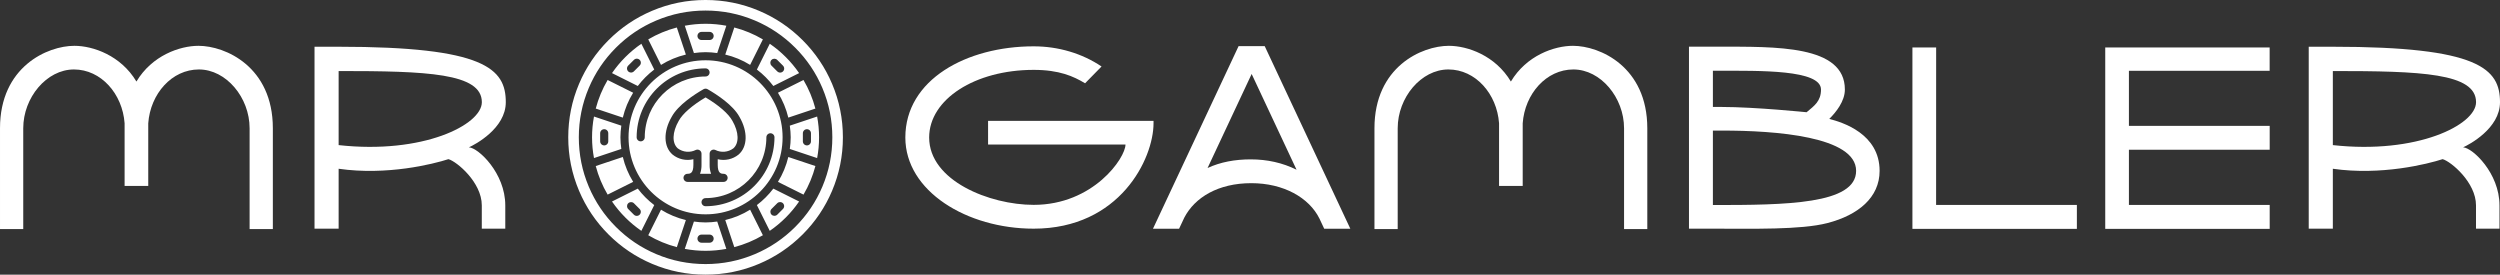
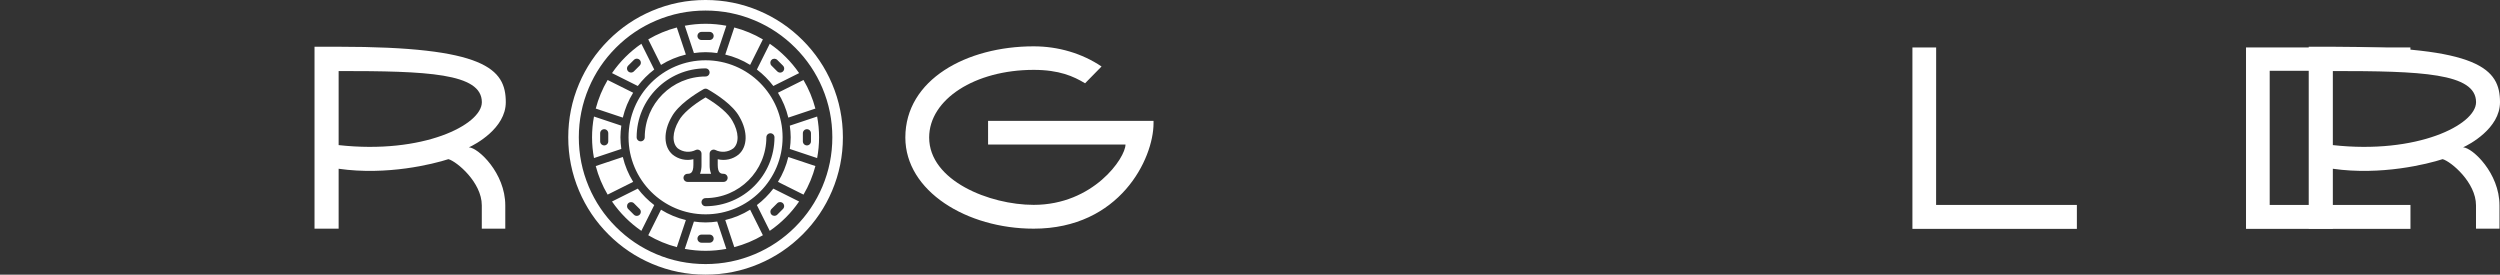
<svg xmlns="http://www.w3.org/2000/svg" contrastcolor="48142c" template="Contrast" presentation="2.5" layouttype="undefined" specialfontid="undefined" id1="727" id2="179" companyname="Mr Gambler" companytagline="" version="1.1" viewBox="65 211.931 420 46.139" class="watermark-logo">
  <rect x="65" y="211.931" width="420" height="46.139" fill="#333333" stroke="none" />
  <defs>
    <linearGradient x1="65" y1="235" x2="485" y2="235" gradientUnits="userSpaceOnUse" id="color-1289882850">
      <stop offset="0" stop-color="#f04393" />
      <stop offset="1" stop-color="#f9c449" />
    </linearGradient>
  </defs>
  <g fill="url(#color-1289882850)" fill-rule="none" stroke="none" stroke-width="1" stroke-linecap="butt" stroke-linejoin="miter" stroke-miterlimit="10" stroke-dasharray="" stroke-dashoffset="0" font-family="none" font-weight="none" font-size="none" text-anchor="none" style="mix-blend-mode: normal">
    <g data-paper-data="{&quot;isGlobalGroup&quot;:true,&quot;bounds&quot;:{&quot;x&quot;:64.99999999999997,&quot;y&quot;:211.93061853845347,&quot;width&quot;:420,&quot;height&quot;:46.138762923093054}}">
      <g data-paper-data="{&quot;isPrimaryText&quot;:true}">
-         <path d="M98.352,219.628c-3.164,0 -7.824,1.635 -10.432,6.001c-2.608,-4.366 -7.268,-6.001 -10.432,-6.001c-4.507,0 -12.488,3.511 -12.488,13.85v16.939h3.905v-16.939c0,-5.148 3.924,-9.878 8.517,-9.878c4.557,0 8.152,4.094 8.511,9.038v10.535h3.973v-10.535c0.359,-4.944 3.955,-9.038 8.511,-9.038c4.593,0 8.517,4.73 8.517,9.878v16.939h3.905v-16.939c0,-10.339 -7.981,-13.85 -12.488,-13.85z" data-paper-data="{&quot;glyphName&quot;:&quot;M&quot;,&quot;glyphIndex&quot;:0,&quot;firstGlyphOfWord&quot;:true,&quot;word&quot;:1}" fill-rule="nonzero" fill="#ffffff" style="fill: rgb(255, 255, 255);" />
        <path d="M143.777,236.681c1.002,-0.444 6.196,-3.166 6.196,-7.58c0,-5.643 -3.576,-9.318 -28.083,-9.318v-0.002h-4.051v30.567h4.051v-10.066c8.112,1.16 15.847,-0.774 18.447,-1.614c1.426,0.403 5.604,3.918 5.604,7.758v3.922h3.946v-3.922c0,-5.417 -4.537,-9.673 -6.109,-9.744zM121.89,236.308v-12.443c14.785,0 24.061,0.33 24.061,5.235c0,3.81 -9.93,8.779 -24.061,7.208z" data-paper-data="{&quot;glyphName&quot;:&quot;R&quot;,&quot;glyphIndex&quot;:1,&quot;lastGlyphOfWord&quot;:true,&quot;word&quot;:1}" fill-rule="nonzero" fill="#ffffff" style="fill: rgb(255, 255, 255);" />
        <path d="M230.997,236.21h23.085c0,2.256 -5.406,10.137 -15.425,10.137c-7.391,0 -17.558,-4.05 -17.558,-11.316c0,-6.423 7.712,-11.362 17.558,-11.362c4.305,0 6.7,1.085 8.635,2.253l2.769,-2.821c-3.26,-2.196 -7.246,-3.386 -11.404,-3.386c-11.254,0 -21.559,5.581 -21.559,15.316c0,9.021 10.342,15.316 21.559,15.316c14.477,0 20.137,-11.753 20.137,-17.708v-0.397h-27.797z" data-paper-data="{&quot;glyphName&quot;:&quot;G&quot;,&quot;glyphIndex&quot;:2,&quot;firstGlyphOfWord&quot;:true,&quot;word&quot;:2}" fill-rule="nonzero" fill="#ffffff" style="fill: rgb(255, 255, 255);" />
-         <path d="M291.854,250.356l-14.383,-30.676h-4.388l-14.383,30.676h4.388l0.876,-1.867c1.769,-3.392 5.69,-5.785 11.26,-5.785c5.406,0 9.704,2.425 11.447,5.956l0.796,1.697h4.388zM275.144,238.705c-2.662,0 -5.091,0.445 -7.274,1.452l7.408,-15.798l7.542,16.086c-2.337,-1.164 -4.936,-1.739 -7.675,-1.739z" data-paper-data="{&quot;glyphName&quot;:&quot;A&quot;,&quot;glyphIndex&quot;:3,&quot;word&quot;:2}" fill-rule="nonzero" fill="#ffffff" style="fill: rgb(255, 255, 255);" />
-         <path d="M329.26,219.628c-3.164,0 -7.824,1.635 -10.432,6.001c-2.608,-4.366 -7.268,-6.001 -10.432,-6.001c-4.507,0 -12.488,3.511 -12.488,13.85v16.939h3.905v-16.939c0,-5.148 3.924,-9.878 8.517,-9.878c4.557,0 8.152,4.094 8.511,9.038v10.535h3.973v-10.535c0.359,-4.944 3.955,-9.038 8.511,-9.038c4.593,0 8.517,4.73 8.517,9.878v16.939h3.905v-16.939c0,-10.339 -7.981,-13.85 -12.488,-13.85z" data-paper-data="{&quot;glyphName&quot;:&quot;M&quot;,&quot;glyphIndex&quot;:4,&quot;word&quot;:2}" fill-rule="nonzero" fill="#ffffff" style="fill: rgb(255, 255, 255);" />
-         <path d="M372.317,231.91c1.127,-1.116 2.622,-2.968 2.622,-4.934c0,-7.496 -11.56,-7.202 -21.427,-7.202l-4.764,-0.005v30.578h4.019c6.595,-0.001 14.768,0.216 19.231,-0.939c5.178,-1.339 8.776,-4.292 8.776,-8.773c-0,-6.261 -6.285,-8.17 -8.458,-8.726zM352.766,223.819l0.746,-0c7.188,-0.008 17.415,-0.205 17.415,3.157c0,1.953 -1.106,2.711 -2.421,3.811c0.187,0.02 -8.542,-0.88 -14.281,-0.888c-0.481,-0.001 -0.97,0.001 -1.459,0.002zM352.766,246.376v-12.504c0.489,-0 0.978,-0.001 1.46,-0.002c9.105,-0.016 22.601,0.994 22.601,6.765c0,5.627 -11.841,5.741 -24.061,5.741z" data-paper-data="{&quot;glyphName&quot;:&quot;B&quot;,&quot;glyphIndex&quot;:5,&quot;word&quot;:2}" fill-rule="nonzero" fill="#ffffff" style="fill: rgb(255, 255, 255);" />
        <path d="M390.265,246.361l0.008,-26.46h-3.986v30.478h27.629v-4.018z" data-paper-data="{&quot;glyphName&quot;:&quot;L&quot;,&quot;glyphIndex&quot;:6,&quot;word&quot;:2}" fill-rule="nonzero" fill="#ffffff" style="fill: rgb(255, 255, 255);" />
-         <path d="M446.308,237.088v-4.008h-23.65v-9.256h23.642v-3.923h-27.62v30.478h27.628v-4.018h-23.65v-9.272z" data-paper-data="{&quot;glyphName&quot;:&quot;E&quot;,&quot;glyphIndex&quot;:7,&quot;word&quot;:2}" fill-rule="nonzero" fill="#ffffff" style="fill: rgb(255, 255, 255);" />
+         <path d="M446.308,237.088v-4.008v-9.256h23.642v-3.923h-27.62v30.478h27.628v-4.018h-23.65v-9.272z" data-paper-data="{&quot;glyphName&quot;:&quot;E&quot;,&quot;glyphIndex&quot;:7,&quot;word&quot;:2}" fill-rule="nonzero" fill="#ffffff" style="fill: rgb(255, 255, 255);" />
        <path d="M478.804,236.681c1.002,-0.444 6.196,-3.166 6.196,-7.58c0,-5.643 -3.576,-9.318 -28.083,-9.318v-0.002h-4.051v30.567h4.051v-10.066c8.112,1.16 15.847,-0.774 18.447,-1.614c1.426,0.403 5.604,3.918 5.604,7.758v3.922h3.946v-3.922c0,-5.417 -4.537,-9.673 -6.109,-9.744zM456.917,236.308v-12.443c14.785,0 24.061,0.33 24.061,5.235c0,3.81 -9.93,8.779 -24.061,7.208z" data-paper-data="{&quot;glyphName&quot;:&quot;R&quot;,&quot;glyphIndex&quot;:8,&quot;lastGlyphOfWord&quot;:true,&quot;word&quot;:2}" fill-rule="nonzero" fill="#ffffff" style="fill: rgb(255, 255, 255);" />
        <g data-paper-data="{&quot;fillRule&quot;:&quot;evenodd&quot;,&quot;fillRuleOriginal&quot;:&quot;evenodd&quot;,&quot;isIcon&quot;:true,&quot;iconStyle&quot;:&quot;icon-in-text&quot;,&quot;selectedEffects&quot;:{&quot;container&quot;:&quot;circle_simple_outline3&quot;,&quot;transformation&quot;:&quot;&quot;,&quot;pattern&quot;:&quot;&quot;},&quot;bounds&quot;:{&quot;x&quot;:160.46651490857178,&quot;y&quot;:211.93061853845347,&quot;width&quot;:46.13876292309311,&quot;height&quot;:46.138762923093054},&quot;widthRatioIconToContainer&quot;:0.826655527054766,&quot;heightRatioIconToContainer&quot;:0.8266554857219902,&quot;relativeBoundsIconToContainer&quot;:{&quot;top&quot;:-0.00004155405519438795,&quot;left&quot;:-0.000028019990816224897},&quot;iconType&quot;:&quot;icon&quot;,&quot;rawIconId&quot;:&quot;1848076&quot;,&quot;isDetailed&quot;:false,&quot;blockLetter&quot;:&quot;O&quot;,&quot;blockLetterId&quot;:0,&quot;suitableAsStandaloneIcon&quot;:true}" fill-rule="evenodd">
          <path d="M181.578,220.845l-1.532,-4.592c1.151,-0.217 2.317,-0.325 3.484,-0.326h0.011c1.166,0 2.333,0.109 3.484,0.326l-1.532,4.592c-0.648,-0.095 -1.302,-0.145 -1.957,-0.15c-0.655,0.005 -1.309,0.055 -1.957,0.15zM164.79,231.509l4.592,1.532c-0.095,0.648 -0.145,1.302 -0.15,1.957c0.005,0.655 0.055,1.309 0.15,1.957l-4.592,1.532c-0.217,-1.151 -0.325,-2.317 -0.326,-3.484v-0.011c0,-1.166 0.109,-2.333 0.326,-3.484zM176.047,222.838l-2.142,-4.291c1.501,-0.884 3.118,-1.557 4.803,-1.999l1.518,4.549c-1.477,0.353 -2.888,0.941 -4.179,1.741zM186.843,221.097l1.518,-4.549c1.685,0.442 3.302,1.115 4.803,1.999l-2.142,4.287c-1.291,-0.799 -2.702,-1.385 -4.179,-1.737zM182.172,217.971c0,0.376 0.305,0.681 0.681,0.681h1.362c0.376,0 0.681,-0.305 0.681,-0.681c0,-0.376 -0.305,-0.681 -0.681,-0.681h-1.362c-0.376,0 -0.681,0.305 -0.681,0.681zM172.149,226.377l-4.331,-2.164c1.329,-1.931 3.001,-3.602 4.932,-4.932l2.164,4.331c-1.043,0.792 -1.973,1.722 -2.765,2.765zM192.156,223.612l2.164,-4.331c1.931,1.329 3.602,3.001 4.932,4.932l-4.331,2.164c-0.792,-1.043 -1.722,-1.973 -2.765,-2.765zM171.013,224.12c0.181,0 0.354,-0.071 0.482,-0.2l0.963,-0.963c0.177,-0.171 0.248,-0.424 0.186,-0.662c-0.062,-0.238 -0.248,-0.424 -0.486,-0.486c-0.238,-0.062 -0.491,0.009 -0.662,0.186l-0.963,0.963c-0.195,0.195 -0.253,0.488 -0.148,0.742c0.105,0.254 0.354,0.42 0.629,0.42zM194.612,221.995c-0.266,0.266 -0.266,0.697 0,0.963l0.963,0.963c0.171,0.177 0.424,0.248 0.662,0.186c0.238,-0.062 0.424,-0.248 0.486,-0.486c0.062,-0.238 -0.009,-0.491 -0.186,-0.662l-0.963,-0.963c-0.266,-0.266 -0.697,-0.266 -0.963,0zM170.594,234.998c0,-7.147 5.794,-12.941 12.941,-12.941c7.144,0.008 12.933,5.797 12.941,12.941c0,7.147 -5.794,12.941 -12.941,12.941c-7.147,0 -12.941,-5.794 -12.941,-12.941zM172.637,235.679c0.376,0 0.681,-0.305 0.681,-0.681c0.006,-5.64 4.577,-10.21 10.216,-10.216c0.376,0 0.681,-0.305 0.681,-0.681c0,-0.376 -0.305,-0.681 -0.681,-0.681c-6.392,0.007 -11.571,5.187 -11.578,11.578c0,0.376 0.305,0.681 0.681,0.681zM169.634,231.689l-4.549,-1.518c0.442,-1.685 1.115,-3.301 1.999,-4.802l4.287,2.141c-0.799,1.291 -1.385,2.702 -1.737,4.178zM195.695,227.511l4.291,-2.141c0.884,1.501 1.557,3.117 1.999,4.802l-4.549,1.518c-0.353,-1.477 -0.941,-2.888 -1.741,-4.178zM180.508,241.128c-0.376,0 -0.681,0.305 -0.681,0.681c0,0.376 0.305,0.681 0.681,0.681h6.053c0.376,0 0.681,-0.305 0.681,-0.681c0,-0.376 -0.305,-0.681 -0.681,-0.681c-0.476,0 -0.983,-0.117 -0.983,-1.513v-0.934c1.226,0.3 2.521,0.011 3.503,-0.783c1.522,-1.315 1.58,-3.864 0.153,-6.327c-1.082,-2 -3.823,-3.775 -5.361,-4.656c-0.21,-0.12 -0.467,-0.12 -0.677,0c-1.537,0.881 -4.279,2.658 -5.351,4.639c-1.436,2.48 -1.379,5.029 0.144,6.344c0.982,0.793 2.277,1.082 3.502,0.782v0.934c0,1.396 -0.507,1.513 -0.983,1.513zM188.191,236.866c-0.878,0.647 -2.044,0.746 -3.019,0.257c-0.211,-0.093 -0.454,-0.074 -0.647,0.052c-0.193,0.126 -0.31,0.34 -0.31,0.571v1.87c-0.013,0.515 0.07,1.029 0.247,1.513h-1.855c0.176,-0.485 0.26,-0.998 0.247,-1.513v-1.87c-0,-0.23 -0.117,-0.445 -0.31,-0.571c-0.193,-0.126 -0.437,-0.145 -0.647,-0.052c-0.974,0.49 -2.141,0.391 -3.018,-0.256c-1.011,-0.874 -0.954,-2.734 0.154,-4.647c0.641,-1.183 2.272,-2.602 4.502,-3.925c2.23,1.323 3.862,2.743 4.512,3.94c1.099,1.898 1.156,3.758 0.145,4.631zM202.279,231.509c0.434,2.306 0.434,4.673 0,6.978l-4.592,-1.532c0.095,-0.648 0.145,-1.302 0.15,-1.957c-0.005,-0.655 -0.055,-1.309 -0.15,-1.957zM167.189,234.317c0,-0.376 -0.305,-0.681 -0.681,-0.681c-0.376,0 -0.681,0.305 -0.681,0.681v1.362c0,0.376 0.305,0.681 0.681,0.681c0.376,0 0.681,-0.305 0.681,-0.681zM201.243,234.317c0,-0.376 -0.305,-0.681 -0.681,-0.681c-0.376,0 -0.681,0.305 -0.681,0.681v1.362c0,0.376 0.305,0.681 0.681,0.681c0.376,0 0.681,-0.305 0.681,-0.681zM195.113,234.998c0,-0.376 -0.305,-0.681 -0.681,-0.681c-0.376,0 -0.681,0.305 -0.681,0.681c-0.006,5.64 -4.577,10.21 -10.216,10.216c-0.376,0 -0.681,0.305 -0.681,0.681c0,0.376 0.305,0.681 0.681,0.681c6.392,-0.007 11.571,-5.187 11.578,-11.578zM171.374,242.485l-4.291,2.141c-0.884,-1.501 -1.557,-3.117 -1.999,-4.802l4.549,-1.518c0.353,1.477 0.941,2.888 1.741,4.178zM197.436,238.307l4.552,1.518c-0.442,1.685 -1.115,3.301 -1.999,4.802l-4.291,-2.141c0.799,-1.291 1.385,-2.702 1.737,-4.178zM174.913,246.384l-2.164,4.331c-1.931,-1.329 -3.602,-3.001 -4.932,-4.932l4.331,-2.164c0.792,1.043 1.722,1.973 2.765,2.765zM194.92,243.619l4.331,2.164c-1.329,1.931 -3.001,3.602 -4.932,4.932l-2.164,-4.331c1.043,-0.792 1.973,-1.722 2.765,-2.765zM195.575,246.075l-0.963,0.963c-0.258,0.267 -0.254,0.692 0.008,0.955c0.263,0.263 0.687,0.266 0.955,0.008l0.963,-0.963c0.266,-0.266 0.266,-0.697 0,-0.963c-0.266,-0.266 -0.697,-0.266 -0.963,0zM172.457,247.038l-0.963,-0.963c-0.267,-0.258 -0.692,-0.254 -0.955,0.008c-0.263,0.263 -0.266,0.687 -0.008,0.955l0.963,0.963c0.266,0.266 0.697,0.266 0.963,0c0.266,-0.266 0.266,-0.697 0,-0.963zM191.022,247.158l2.142,4.291c-1.501,0.884 -3.118,1.557 -4.803,1.999l-1.518,-4.549c1.477,-0.353 2.888,-0.941 4.179,-1.741zM180.227,248.902l-1.518,4.549c-1.685,-0.442 -3.302,-1.115 -4.803,-1.999l2.142,-4.291c1.291,0.8 2.702,1.388 4.179,1.741zM181.578,249.151c0.648,0.095 1.302,0.145 1.957,0.15c0.655,-0.005 1.309,-0.055 1.957,-0.15l1.532,4.592c-2.306,0.434 -4.673,0.434 -6.978,0zM182.172,252.025c0,0.376 0.305,0.681 0.681,0.681h1.362c0.376,0 0.681,-0.305 0.681,-0.681c0,-0.376 -0.305,-0.681 -0.681,-0.681h-1.362c-0.376,0 -0.681,0.305 -0.681,0.681zM167.223,218.687c2.128,-2.128 4.572,-3.776 7.333,-4.944c2.858,-1.209 5.851,-1.813 8.98,-1.813c3.129,0 6.122,0.604 8.98,1.813c2.76,1.167 5.204,2.815 7.333,4.944c2.128,2.128 3.776,4.573 4.944,7.333c1.209,2.858 1.813,5.851 1.813,8.98c0,3.129 -0.604,6.122 -1.813,8.98c-1.167,2.76 -2.815,5.204 -4.944,7.333c-2.128,2.128 -4.572,3.776 -7.333,4.944c-2.858,1.209 -5.851,1.813 -8.98,1.813c-3.129,0 -6.122,-0.604 -8.98,-1.813c-2.76,-1.167 -5.204,-2.815 -7.333,-4.944c-2.128,-2.128 -3.776,-4.572 -4.944,-7.333c-1.209,-2.858 -1.813,-5.851 -1.813,-8.98c0,-3.129 0.604,-6.122 1.813,-8.98c1.167,-2.76 2.815,-5.204 4.944,-7.333zM168.478,250.058c1.965,1.965 4.222,3.486 6.769,4.564c2.637,1.115 5.4,1.673 8.289,1.673c2.889,0 5.652,-0.558 8.289,-1.673c2.548,-1.078 4.804,-2.599 6.769,-4.564c1.965,-1.965 3.486,-4.221 4.564,-6.769c1.115,-2.637 1.673,-5.4 1.673,-8.289c0,-2.889 -0.558,-5.652 -1.673,-8.289c-1.078,-2.548 -2.599,-4.804 -4.564,-6.769c-1.965,-1.965 -4.221,-3.486 -6.769,-4.564c-2.637,-1.115 -5.4,-1.673 -8.289,-1.673c-2.889,0 -5.652,0.558 -8.289,1.673c-2.548,1.078 -4.804,2.599 -6.769,4.564c-1.965,1.965 -3.486,4.222 -4.564,6.769c-1.115,2.637 -1.673,5.4 -1.673,8.289c0,2.889 0.558,5.652 1.673,8.289c1.078,2.548 2.599,4.804 4.564,6.769z" data-paper-data="{&quot;isPathIcon&quot;:true}" fill="#ffffff" style="fill: rgb(255, 255, 255);" />
        </g>
      </g>
    </g>
  </g>
</svg>